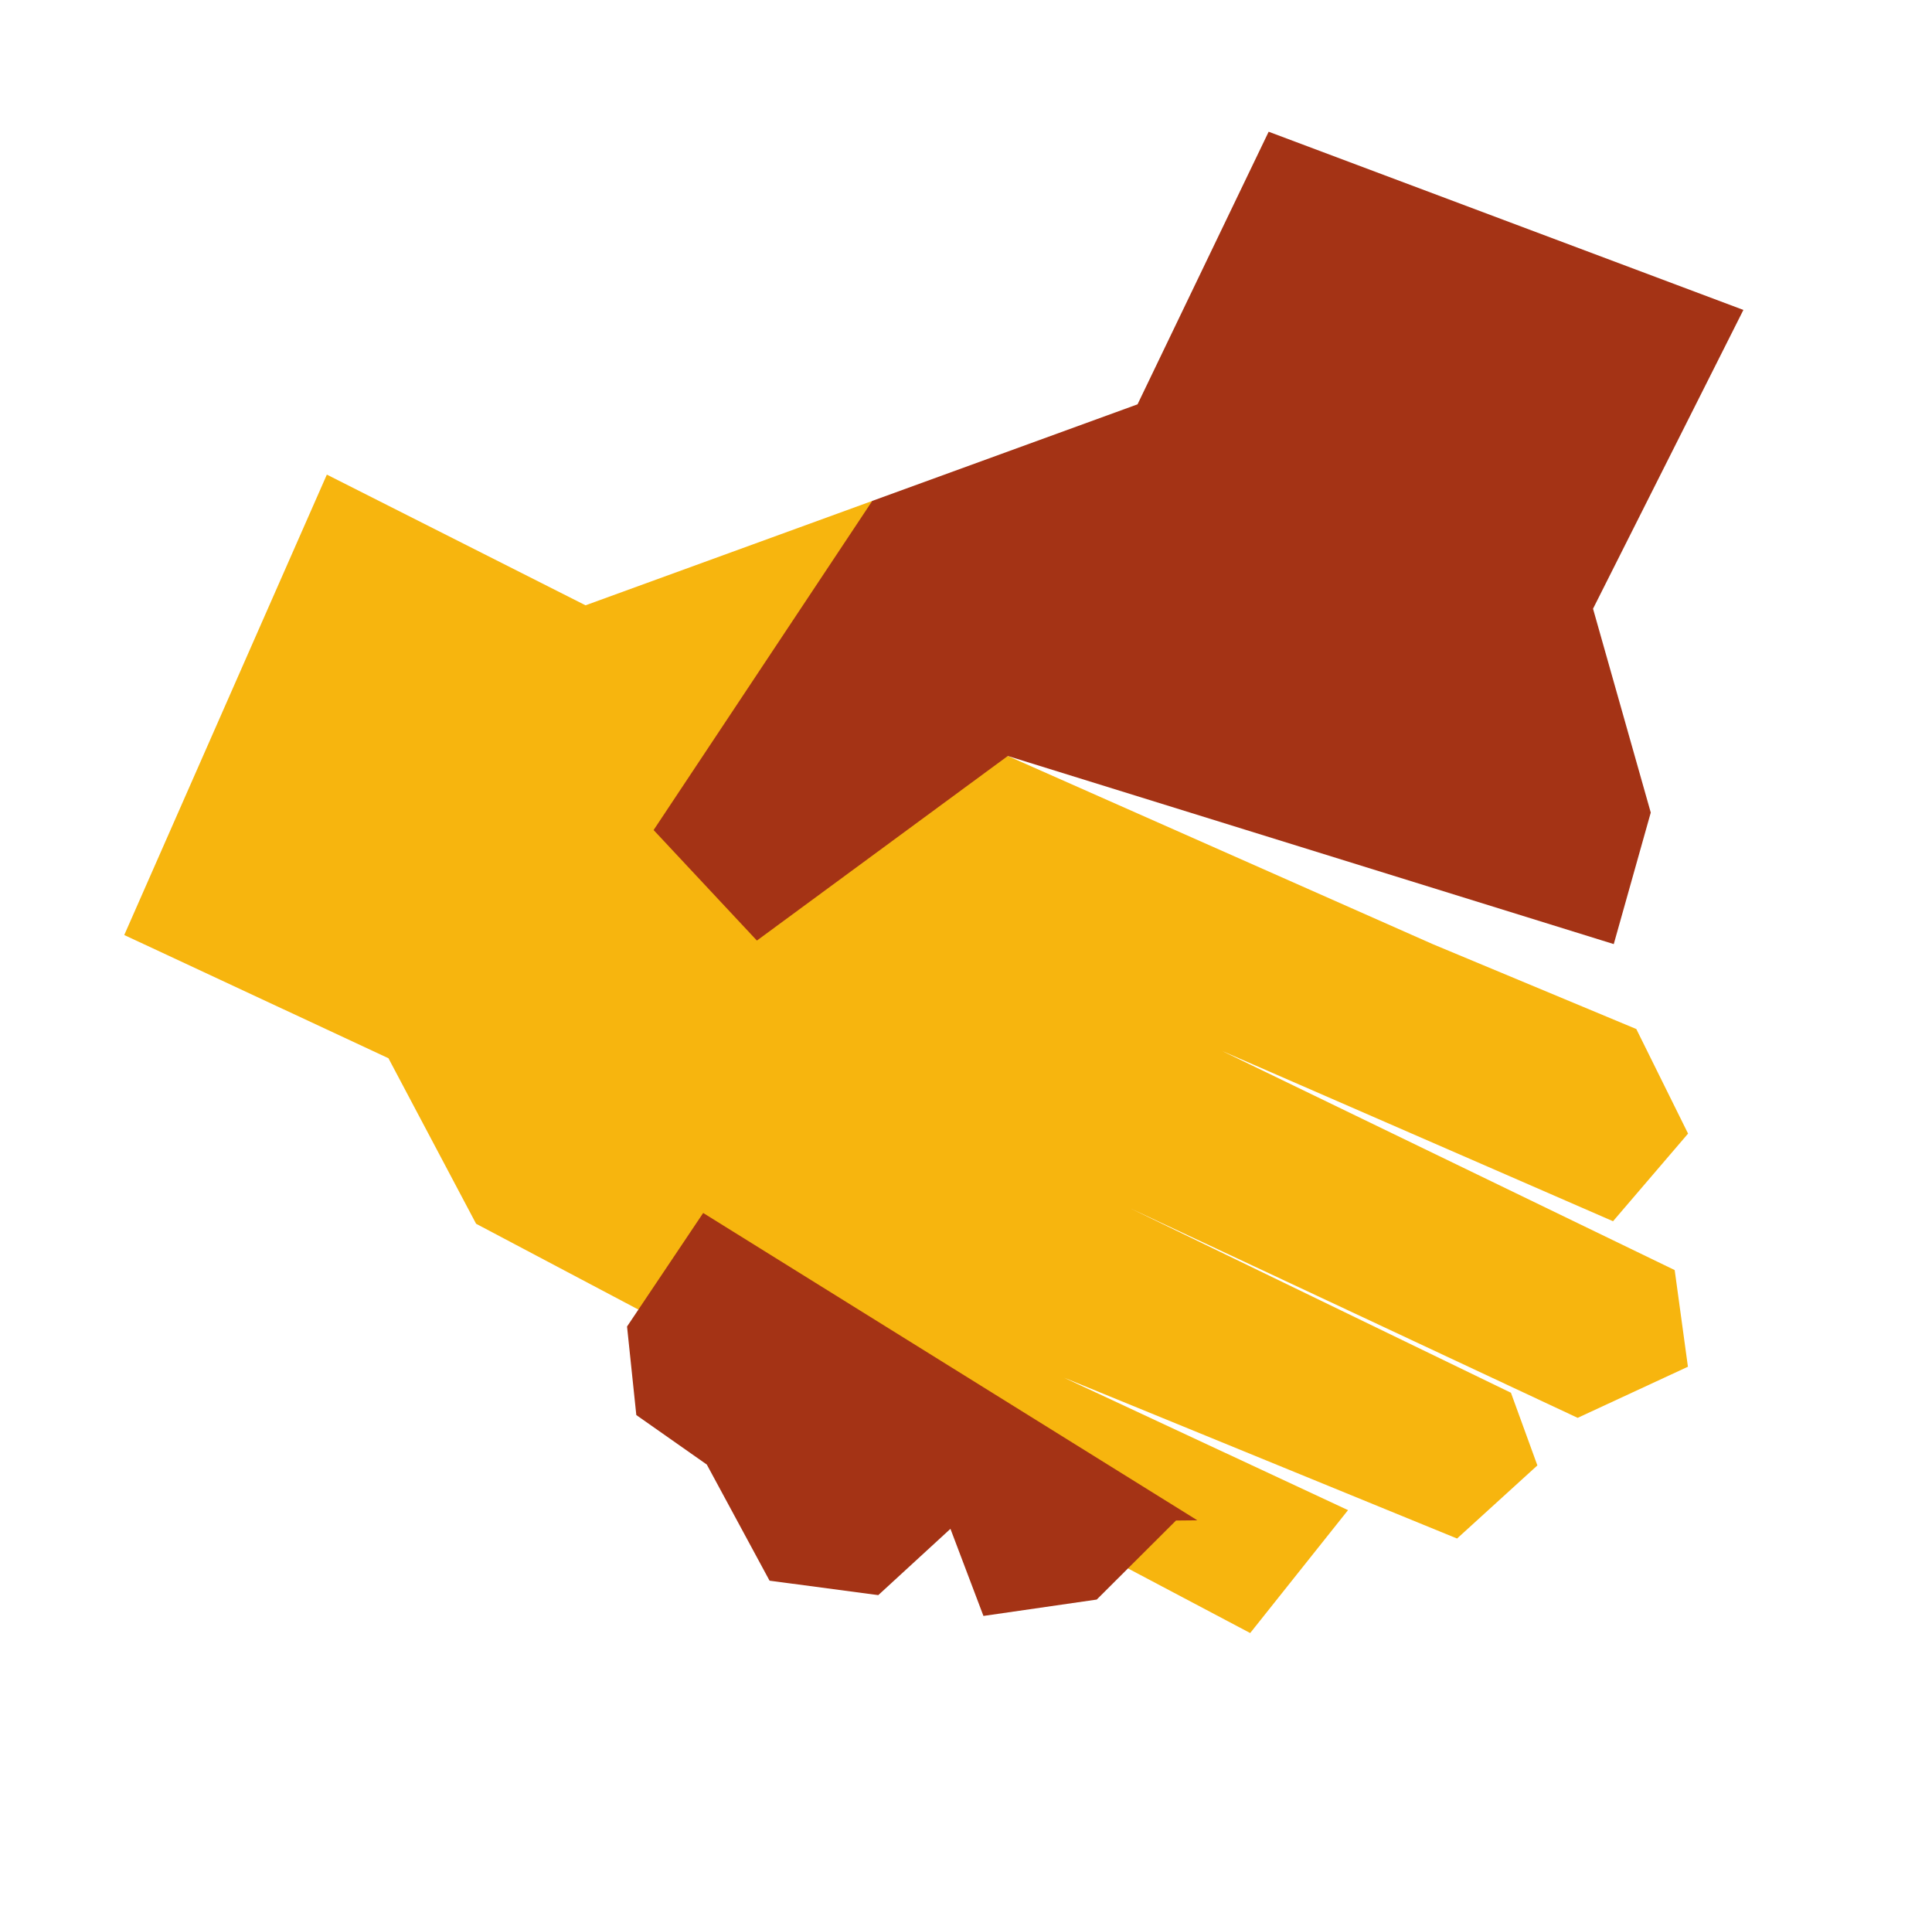
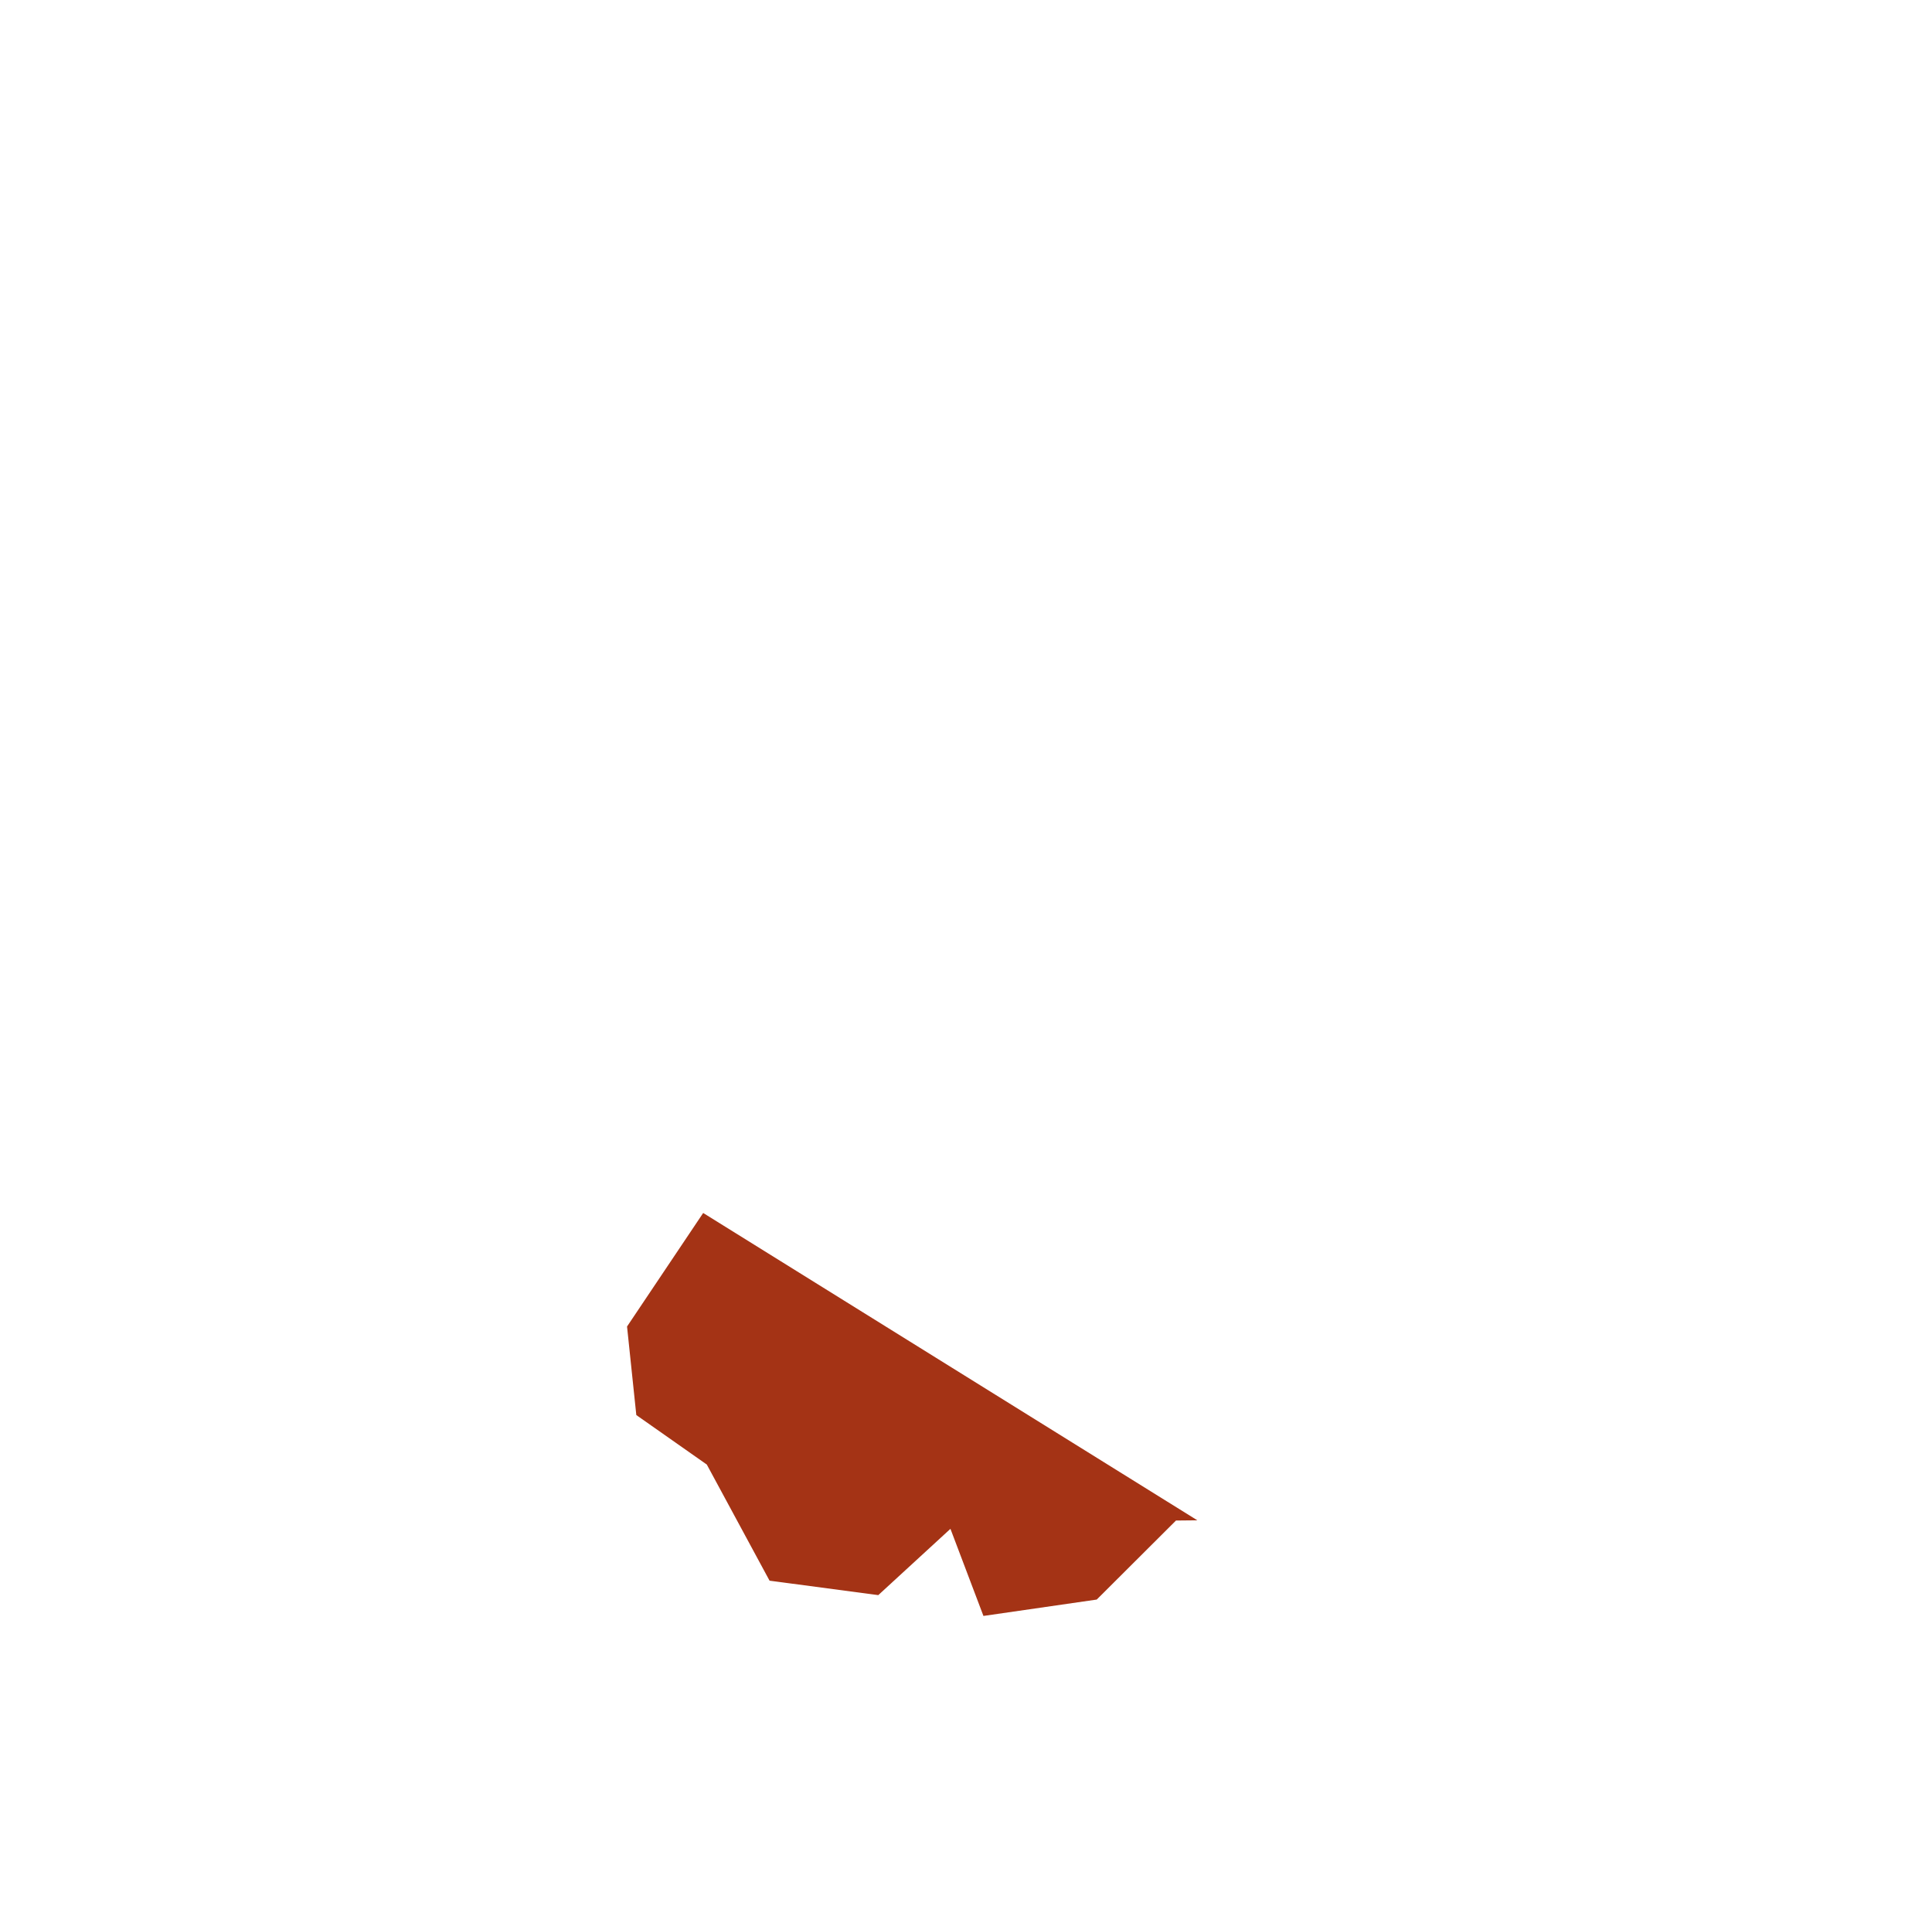
<svg xmlns="http://www.w3.org/2000/svg" width="287.392" height="284.565" viewBox="0 0 287.392 284.565">
  <g id="Groupe_1526" data-name="Groupe 1526" transform="translate(-62.902 54.206) rotate(-20)">
-     <path id="Tracé_243" data-name="Tracé 243" d="M47.454,107.576l30.661,30.661,3.833,27.595,87.384,96.582,19.93-12.2L156.3,217.253l46.758,42.478,14.947-6.132V242.1L174.1,196.877,226.054,249l18.013-1.533,3.066-14.181L195.009,179.63,241,223.322l14.947-8.432-1.916-17.247-24.145-22.229-49.824-47.908L174.1,84.964H128.705L99.194,53.537Z" transform="translate(0 0)" fill="#f7b50e" style="mix-blend-mode: multiply;isolation: isolate" />
    <path id="Tracé_244" data-name="Tracé 244" d="M63.992,93.219" transform="translate(40.773 97.831)" fill="#a43315" style="mix-blend-mode: multiply;isolation: isolate" />
-     <path id="Tracé_245" data-name="Tracé 245" d="M198.758,184.625l-75.137-57.119L79.163,140.537l-8.815-20.7,47.31-34.877h41.99l32.194-31.427,57.295,49.058L212.921,136.7l-2.3,31.427Z" transform="translate(56.441 0)" fill="#a43315" style="mix-blend-mode: multiply;isolation: isolate" />
    <path id="Tracé_246" data-name="Tracé 246" d="M75.884,64.161l-3.064-.845L58.256,71.365l-16.864-2.3-1.15-13.8L27.212,61.783,12.264,55.268,8.049,36.1,0,26.14,2.3,13.109,17.833,0Z" transform="matrix(0.998, 0.07, -0.07, 0.998, 96.442, 174.629)" fill="#a43315" style="mix-blend-mode: multiply;isolation: isolate" />
  </g>
</svg>